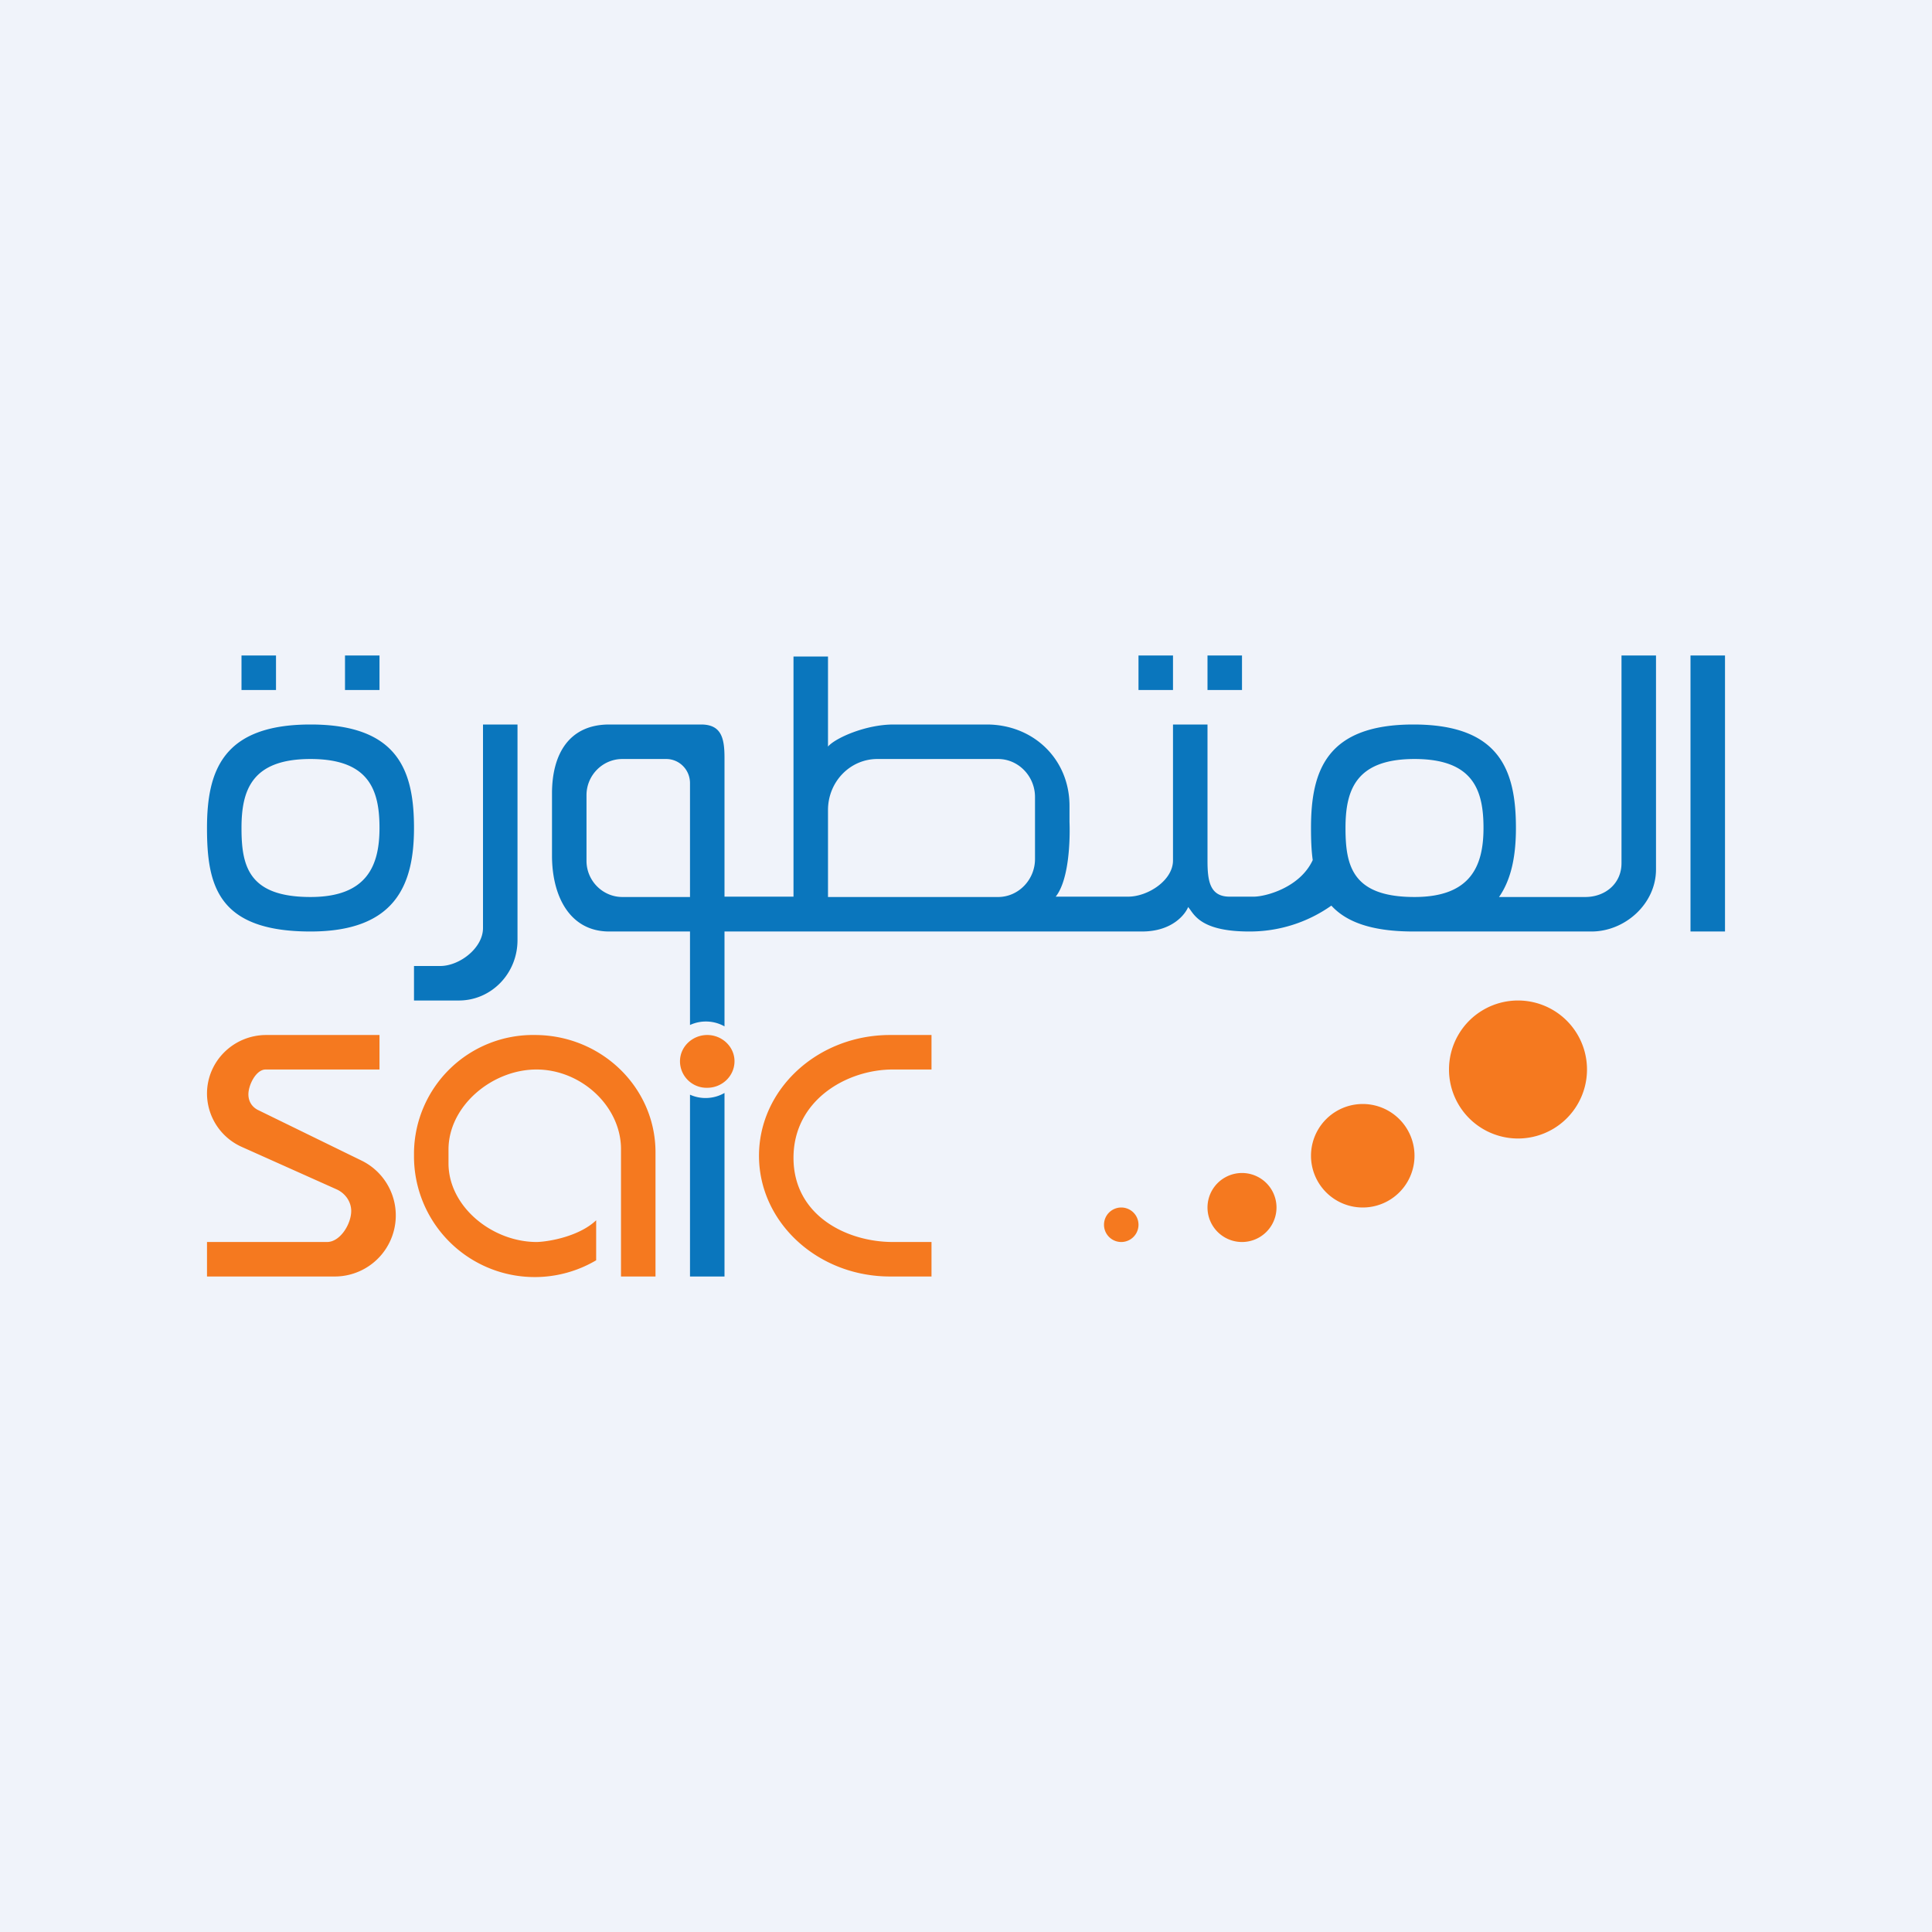
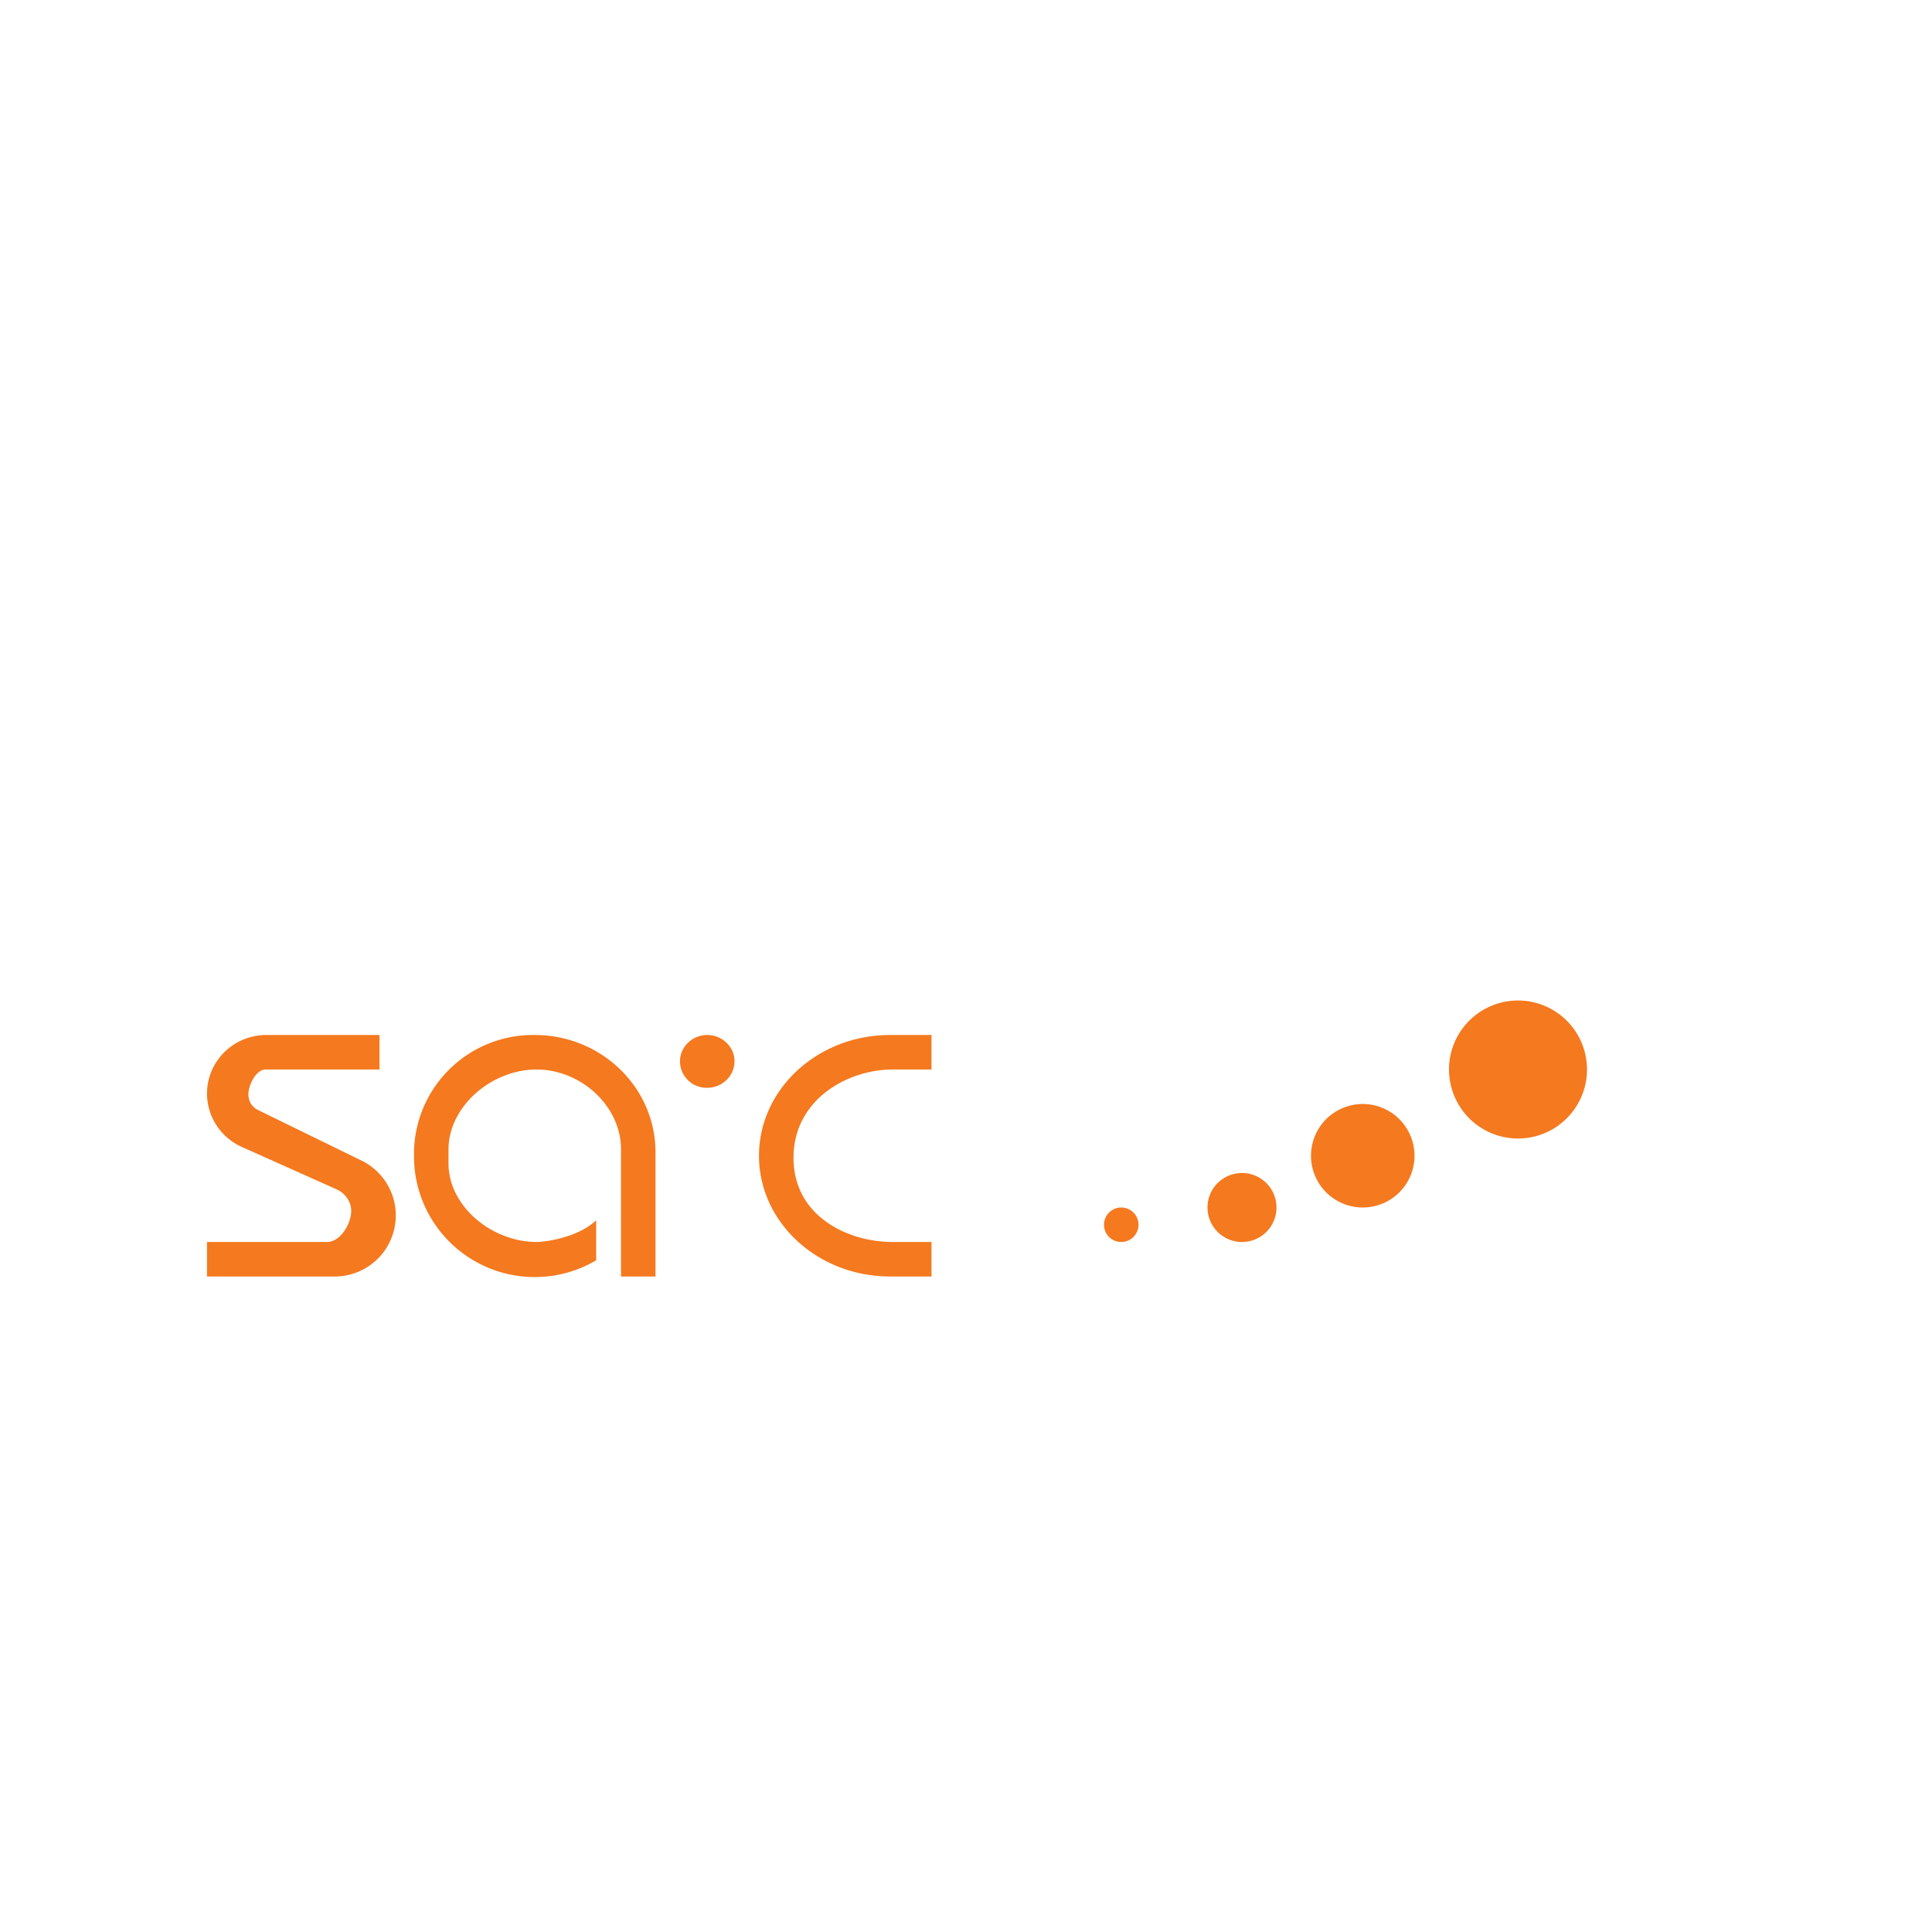
<svg xmlns="http://www.w3.org/2000/svg" width="56" height="56" viewBox="0 0 56 56">
-   <path fill="#F0F3FA" d="M0 0h56v56H0z" />
-   <path fill-rule="evenodd" d="M46.13 27h-5.16c-1.22 0-1.95-.28-2.38-.75a4.1 4.1 0 0 1-2.38.75c-1.27 0-1.55-.4-1.71-.63l-.06-.08c-.08.2-.45.71-1.34.71H21v2.75a1.1 1.1 0 0 0-1-.04V27h-2.34C16.51 27 16 25.97 16 24.8V23c0-1.15.5-2 1.66-2h2.66c.58 0 .68.38.68.96v4.03h2v-6.96h1v2.61c.2-.24 1.08-.64 1.9-.64h2.7c1.35 0 2.4 1 2.4 2.36v.46c.02.52-.01 1.68-.4 2.17h2.1c.57 0 1.3-.47 1.3-1.05V21h1v3.94c0 .58.06 1.05.64 1.05h.7c.34 0 1.34-.26 1.71-1.06-.04-.29-.05-.6-.05-.93 0-1.66.45-3 2.97-3 2.51 0 2.97 1.34 2.97 3 0 .77-.12 1.47-.49 2h2.5c.58 0 1.05-.39 1.05-.98V19h1v6.2c0 1-.9 1.8-1.87 1.8ZM20 31.73V37h1v-5.32a1.1 1.1 0 0 1-1 .05Zm0-9.03V26h-1.96c-.57 0-1.04-.47-1.04-1.05v-1.9c0-.58.47-1.05 1.04-1.05h1.27c.38 0 .69.31.69.7Zm4 .78V26h4.93c.59 0 1.07-.5 1.07-1.1v-1.8c0-.6-.48-1.1-1.07-1.1h-3.5c-.79 0-1.43.66-1.43 1.48ZM41 26c1.63 0 2-.9 2-2s-.3-2-2-2-2 .9-2 2 .2 2 2 2Zm8-7v8h1v-8h-1Zm-15 0h-1v1h1v-1Zm2 0h-1v1h1v-1ZM7 19h1v1H7v-1Zm3 0h1v1h-1v-1Zm2 5c0 1.66-.55 3-3 3-2.69 0-3-1.34-3-3s.46-3 3-3 3 1.34 3 3Zm-1 0c0 1.1-.37 2-2 2-1.8 0-2-.9-2-2s.3-2 2-2 2 .9 2 2Zm3 2.9V21h1v6.25c0 .97-.76 1.75-1.7 1.75H12v-1h.76c.56 0 1.24-.52 1.24-1.1Z" fill="#0A76BD" />
  <path d="M46 31a2 2 0 1 1-4 0 2 2 0 0 1 4 0Zm-6.5 4a1.5 1.5 0 1 0 0-3 1.5 1.5 0 0 0 0 3ZM37 35a1 1 0 1 1-2 0 1 1 0 0 1 2 0Zm-4 .5a.5.5 0 1 1-1 0 .5.5 0 0 1 1 0ZM11 30v1H7.7c-.28 0-.5.45-.5.72 0 .2.1.36.27.45l3.03 1.48A1.77 1.77 0 0 1 9.7 37H6v-1h3.48c.38 0 .7-.52.7-.9 0-.26-.16-.5-.41-.62L7 33.24A1.7 1.7 0 0 1 6 31.7c0-.94.77-1.7 1.72-1.7H11Zm7 3.31V37h1v-3.6c0-1.88-1.57-3.4-3.5-3.4a3.45 3.45 0 0 0-3.5 3.4v.15a3.5 3.5 0 0 0 5.28 2.98v-1.16c-.48.46-1.35.62-1.72.63-1.3 0-2.56-1.03-2.56-2.28v-.4c0-1.26 1.26-2.32 2.55-2.32 1.29 0 2.45 1.06 2.45 2.31ZM27 31v-1h-1.2c-2.1 0-3.8 1.57-3.8 3.5s1.7 3.5 3.8 3.5H27v-1h-1.12c-1.34 0-2.88-.77-2.88-2.44S24.54 31 25.88 31H27Zm-5.71-.24c0 .43-.36.77-.79.77a.77.77 0 0 1-.79-.77c0-.42.36-.76.79-.76.43 0 .79.34.79.76Z" fill="#F5791F" />
</svg>